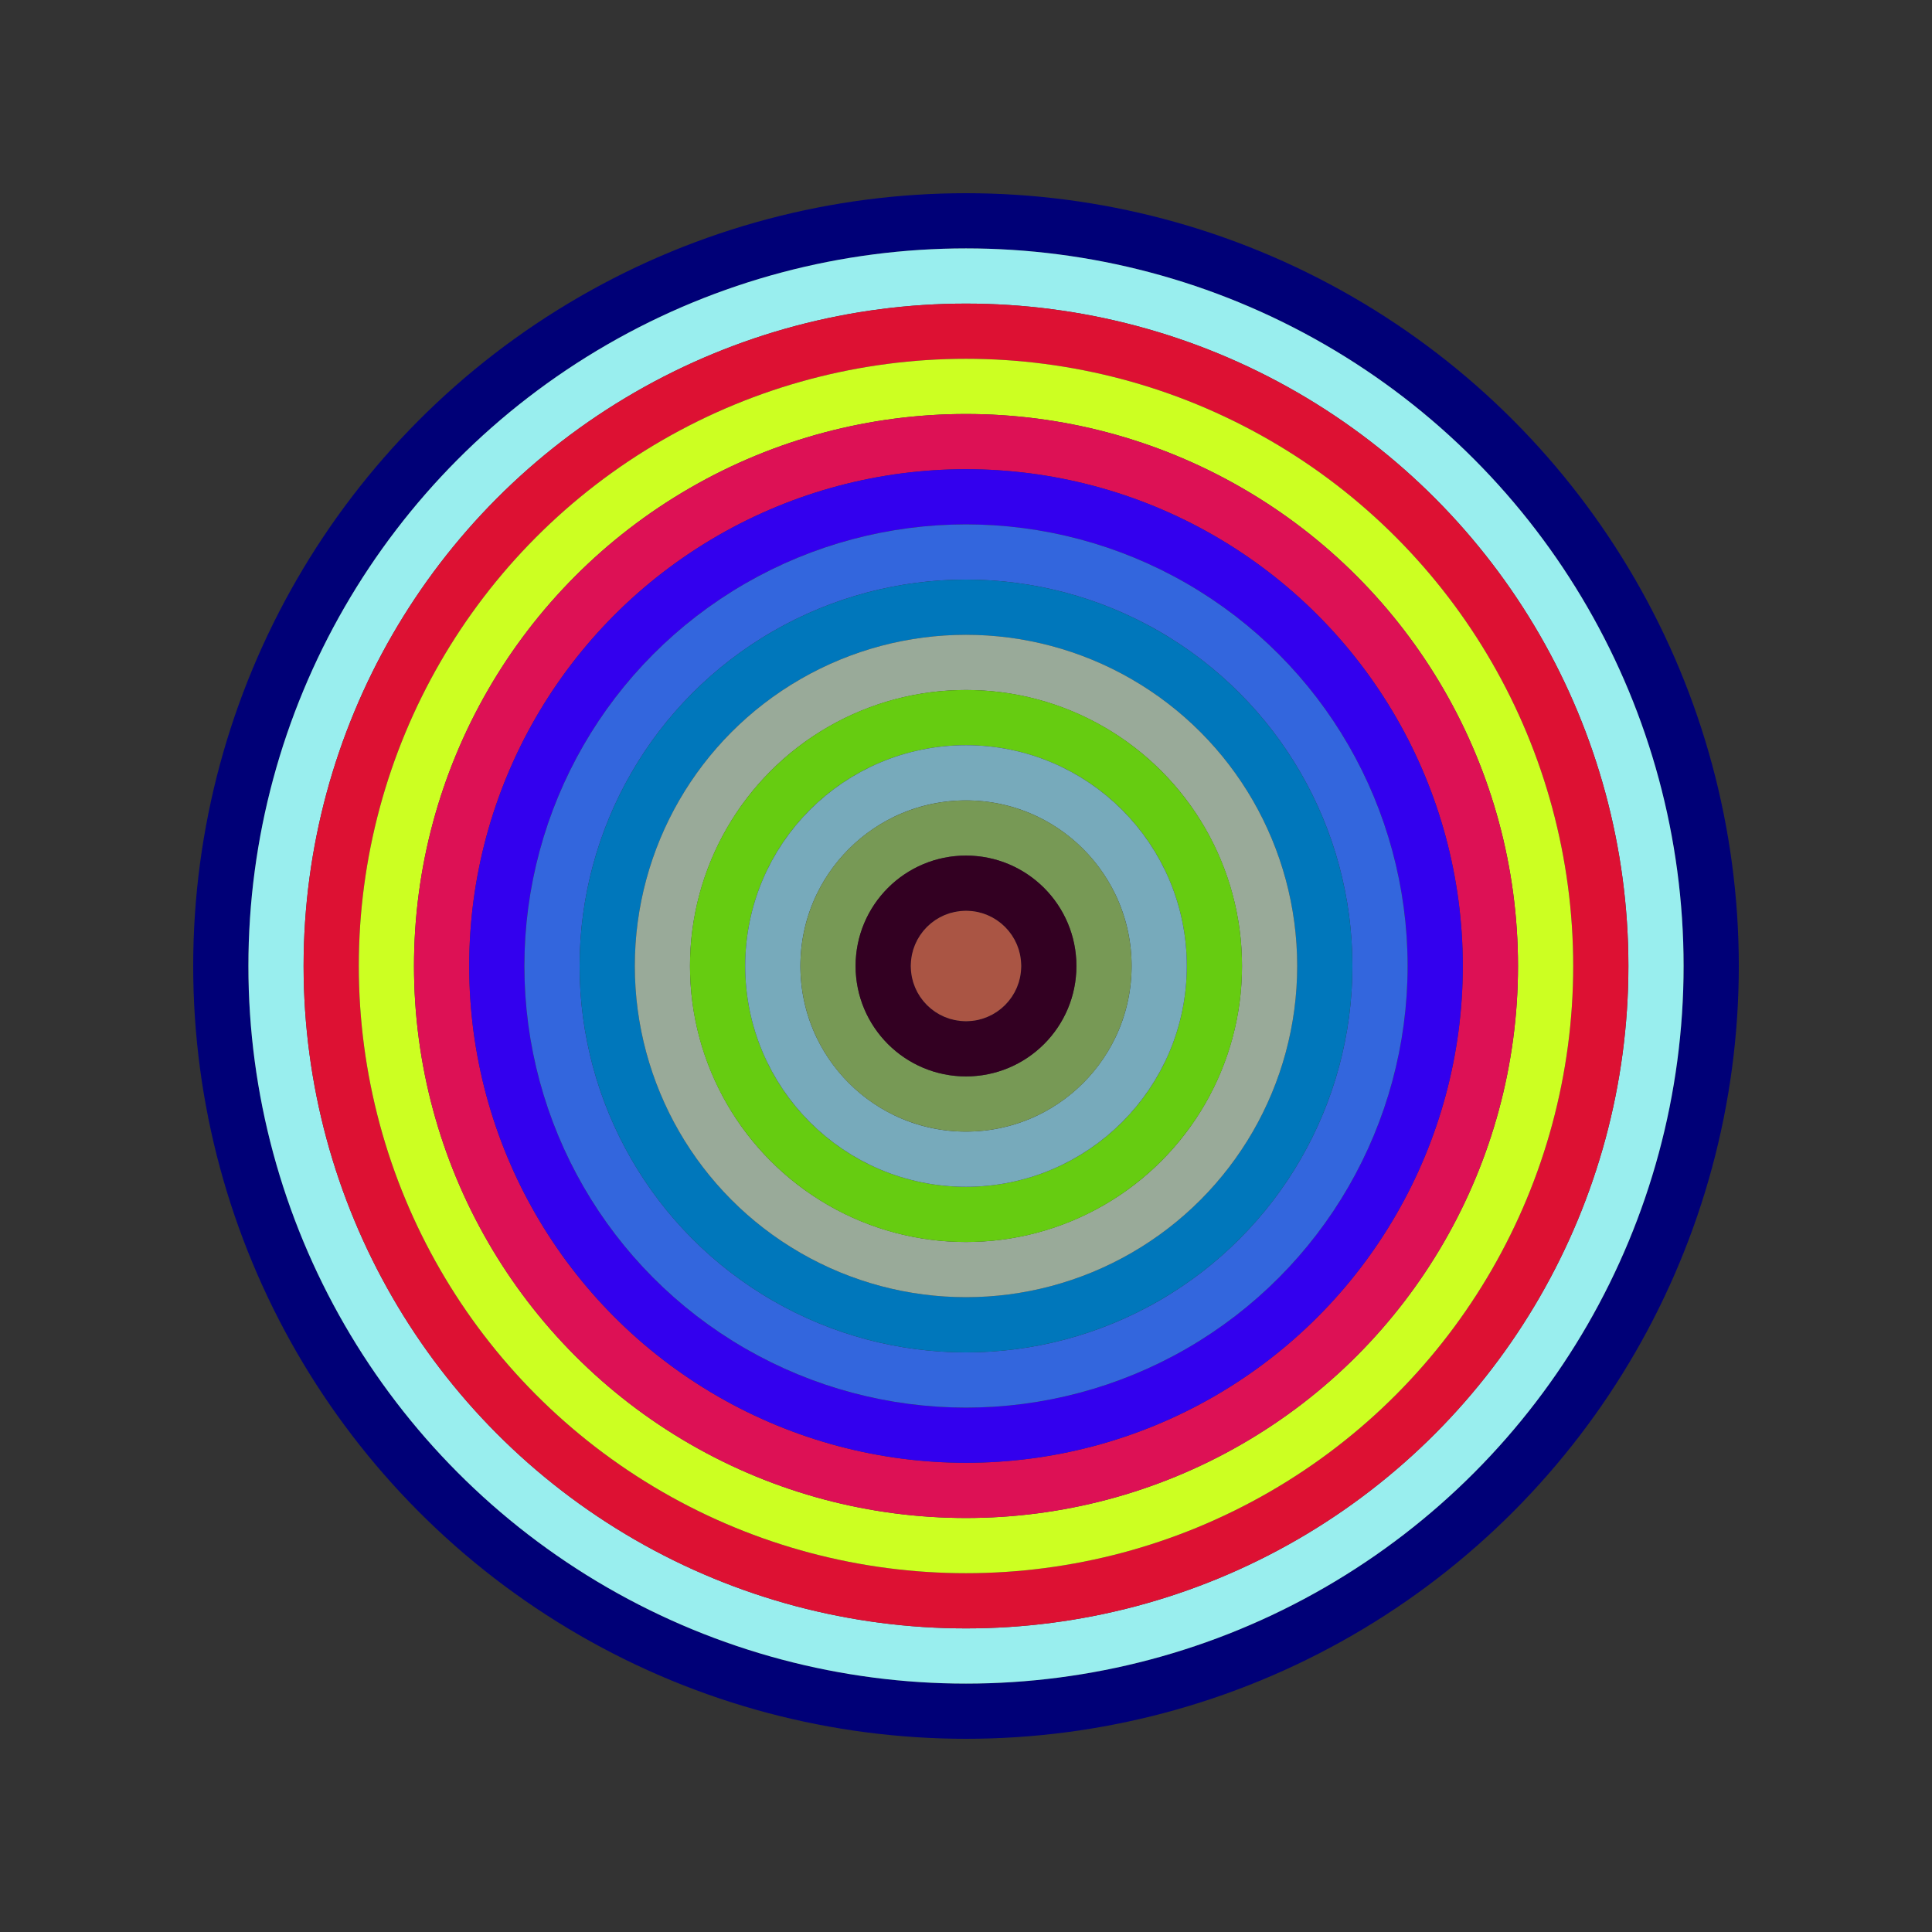
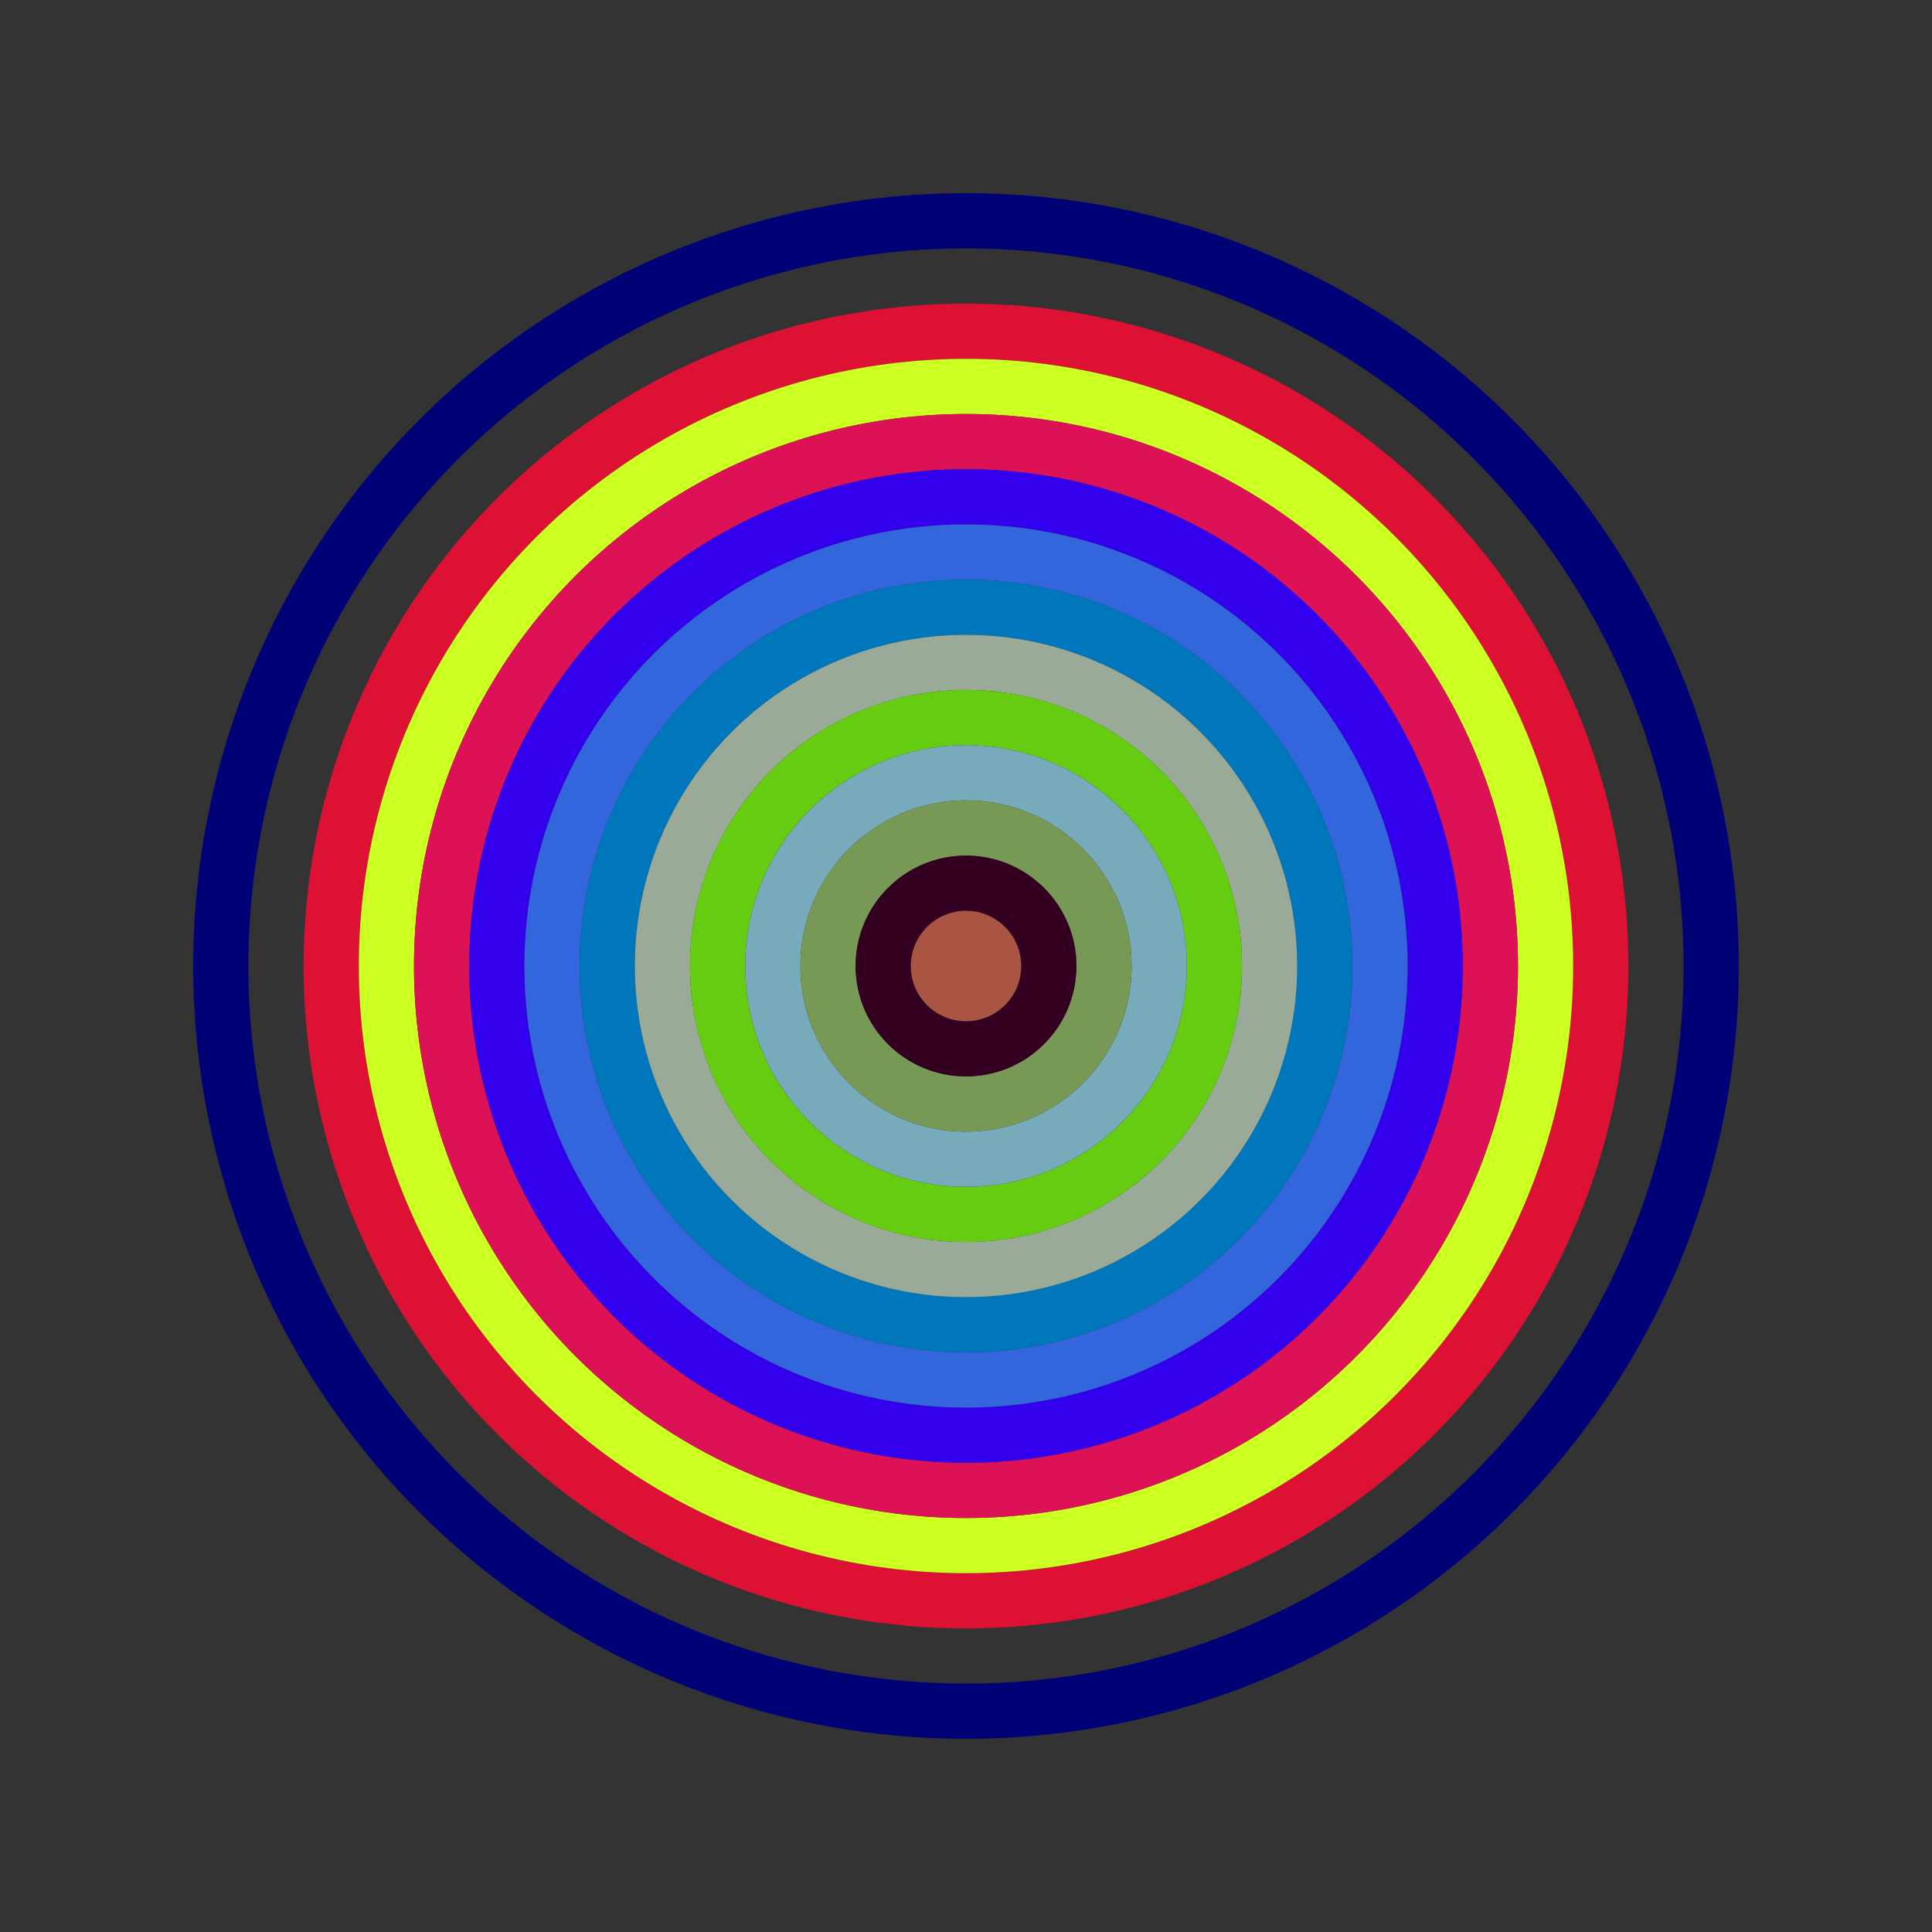
<svg xmlns="http://www.w3.org/2000/svg" id="0x79eeD13cf2d1530E36D07b9A96C17AB795302a54" viewBox="0 0 700 700">
  <rect x="0" y="0" width="700" height="700" fill="#333333" stroke="none" />
  <style>.a{stroke-width:20;}</style>
  <g class="a" fill="none">
    <circle cx="350" cy="350" r="270" stroke="#007" />
-     <circle cx="350" cy="350" r="250" stroke="#9ee" />
    <circle cx="350" cy="350" r="230" stroke="#D13" />
    <circle cx="350" cy="350" r="210" stroke="#cf2" />
    <circle cx="350" cy="350" r="190" stroke="#d15" />
    <circle cx="350" cy="350" r="170" stroke="#30E" />
    <circle cx="350" cy="350" r="150" stroke="#36D" />
    <circle cx="350" cy="350" r="130" stroke="#07b" />
    <circle cx="350" cy="350" r="110" stroke="#9A9" />
    <circle cx="350" cy="350" r="90" stroke="#6C1" />
    <circle cx="350" cy="350" r="70" stroke="#7AB" />
    <circle cx="350" cy="350" r="50" stroke="#795" />
    <circle cx="350" cy="350" r="30" stroke="#302" />
    <circle cx="350" cy="350" r="10" stroke="#a54" />
  </g>
</svg>